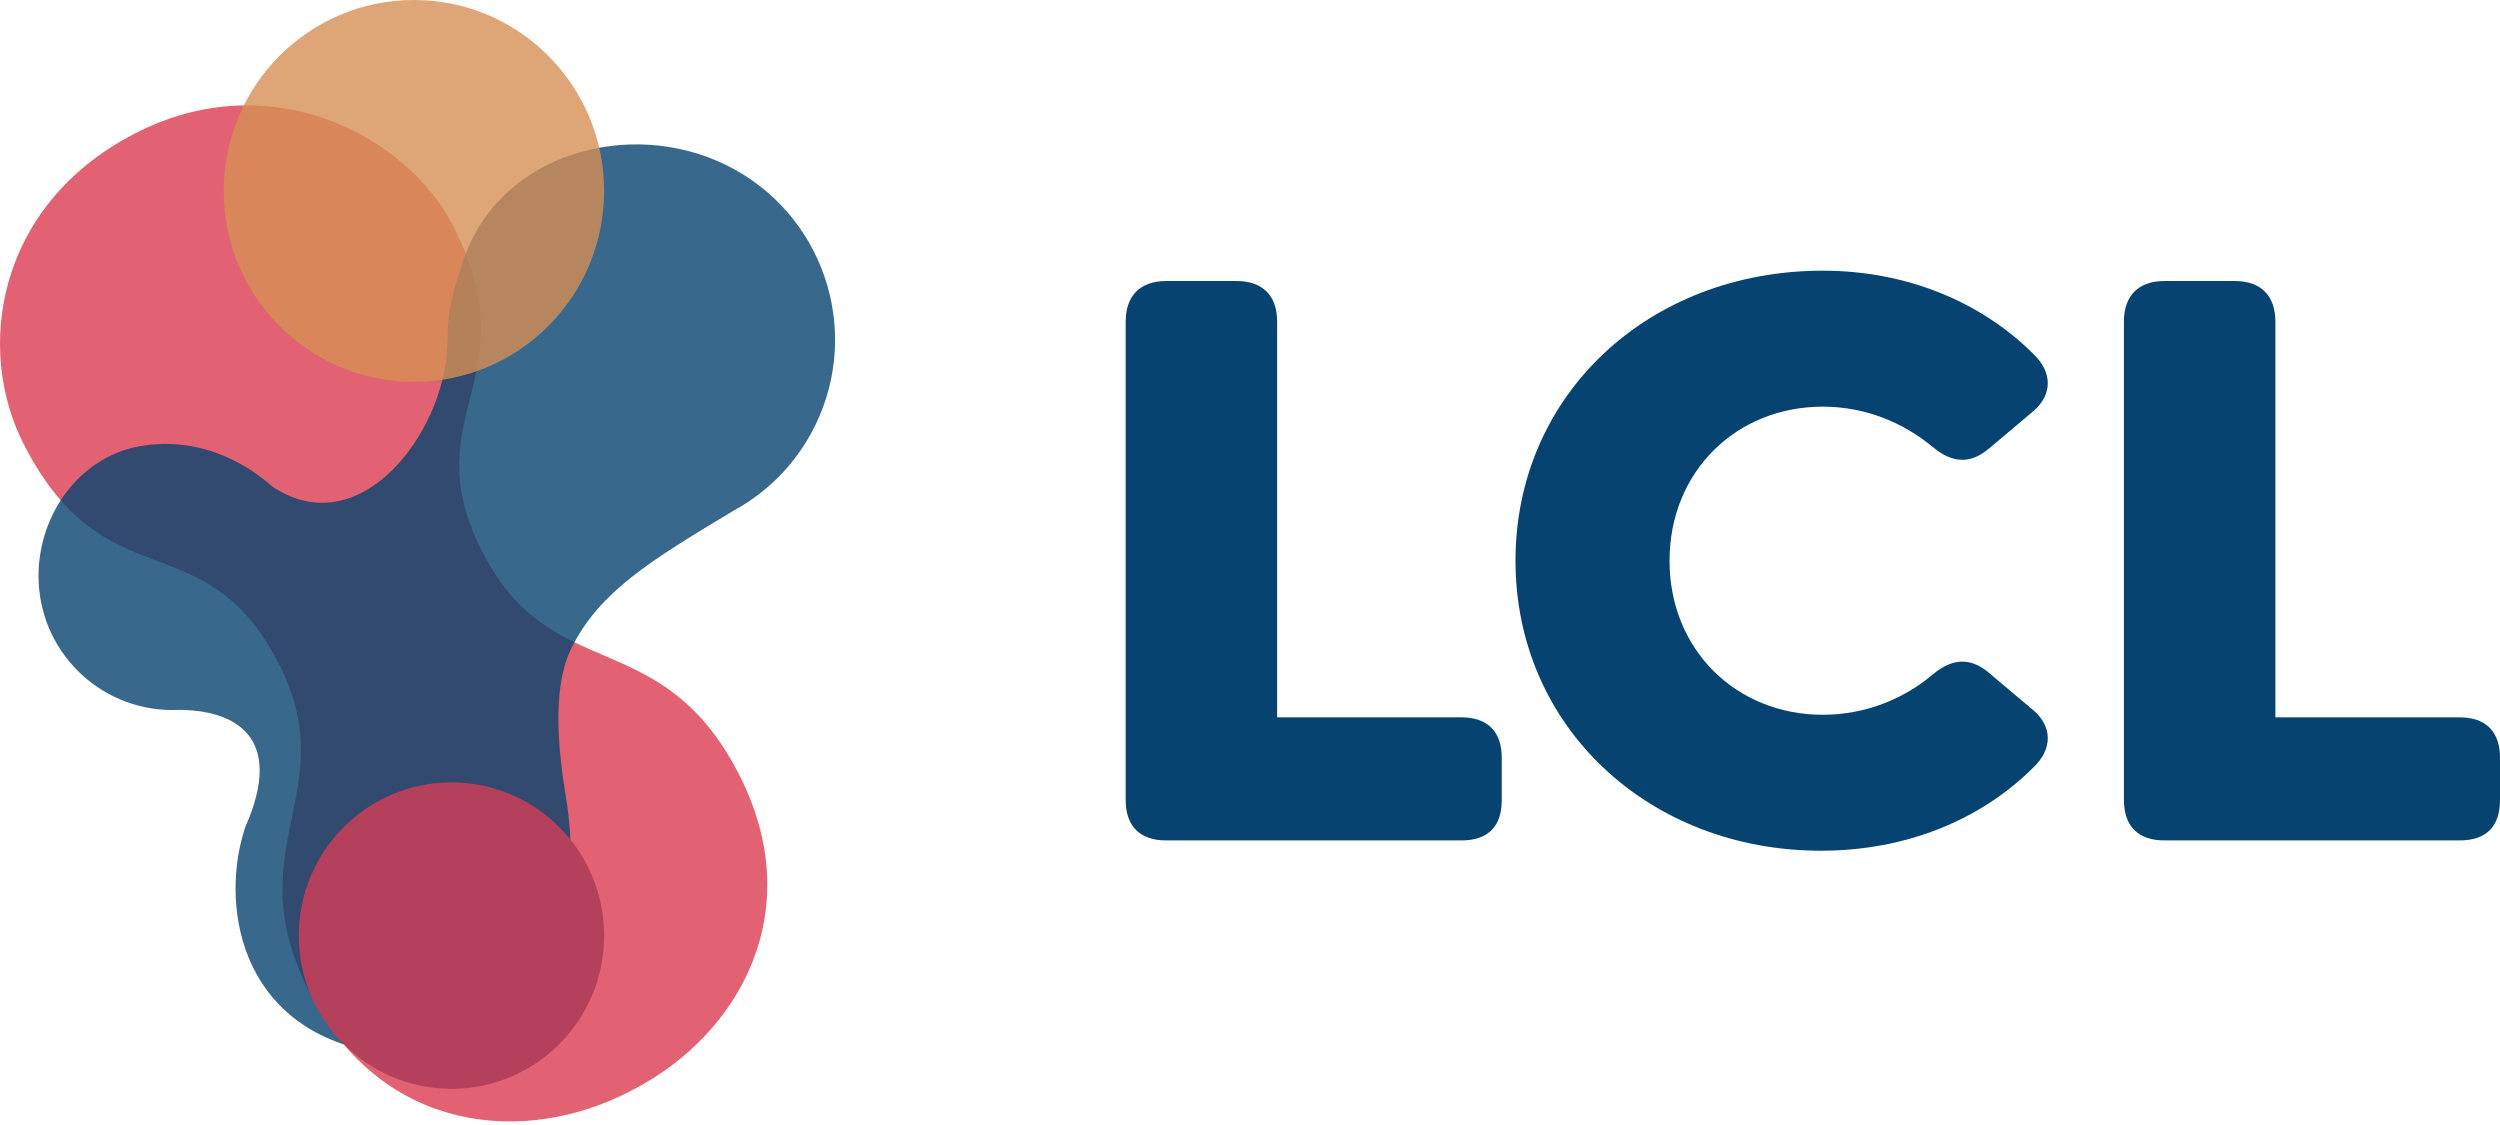
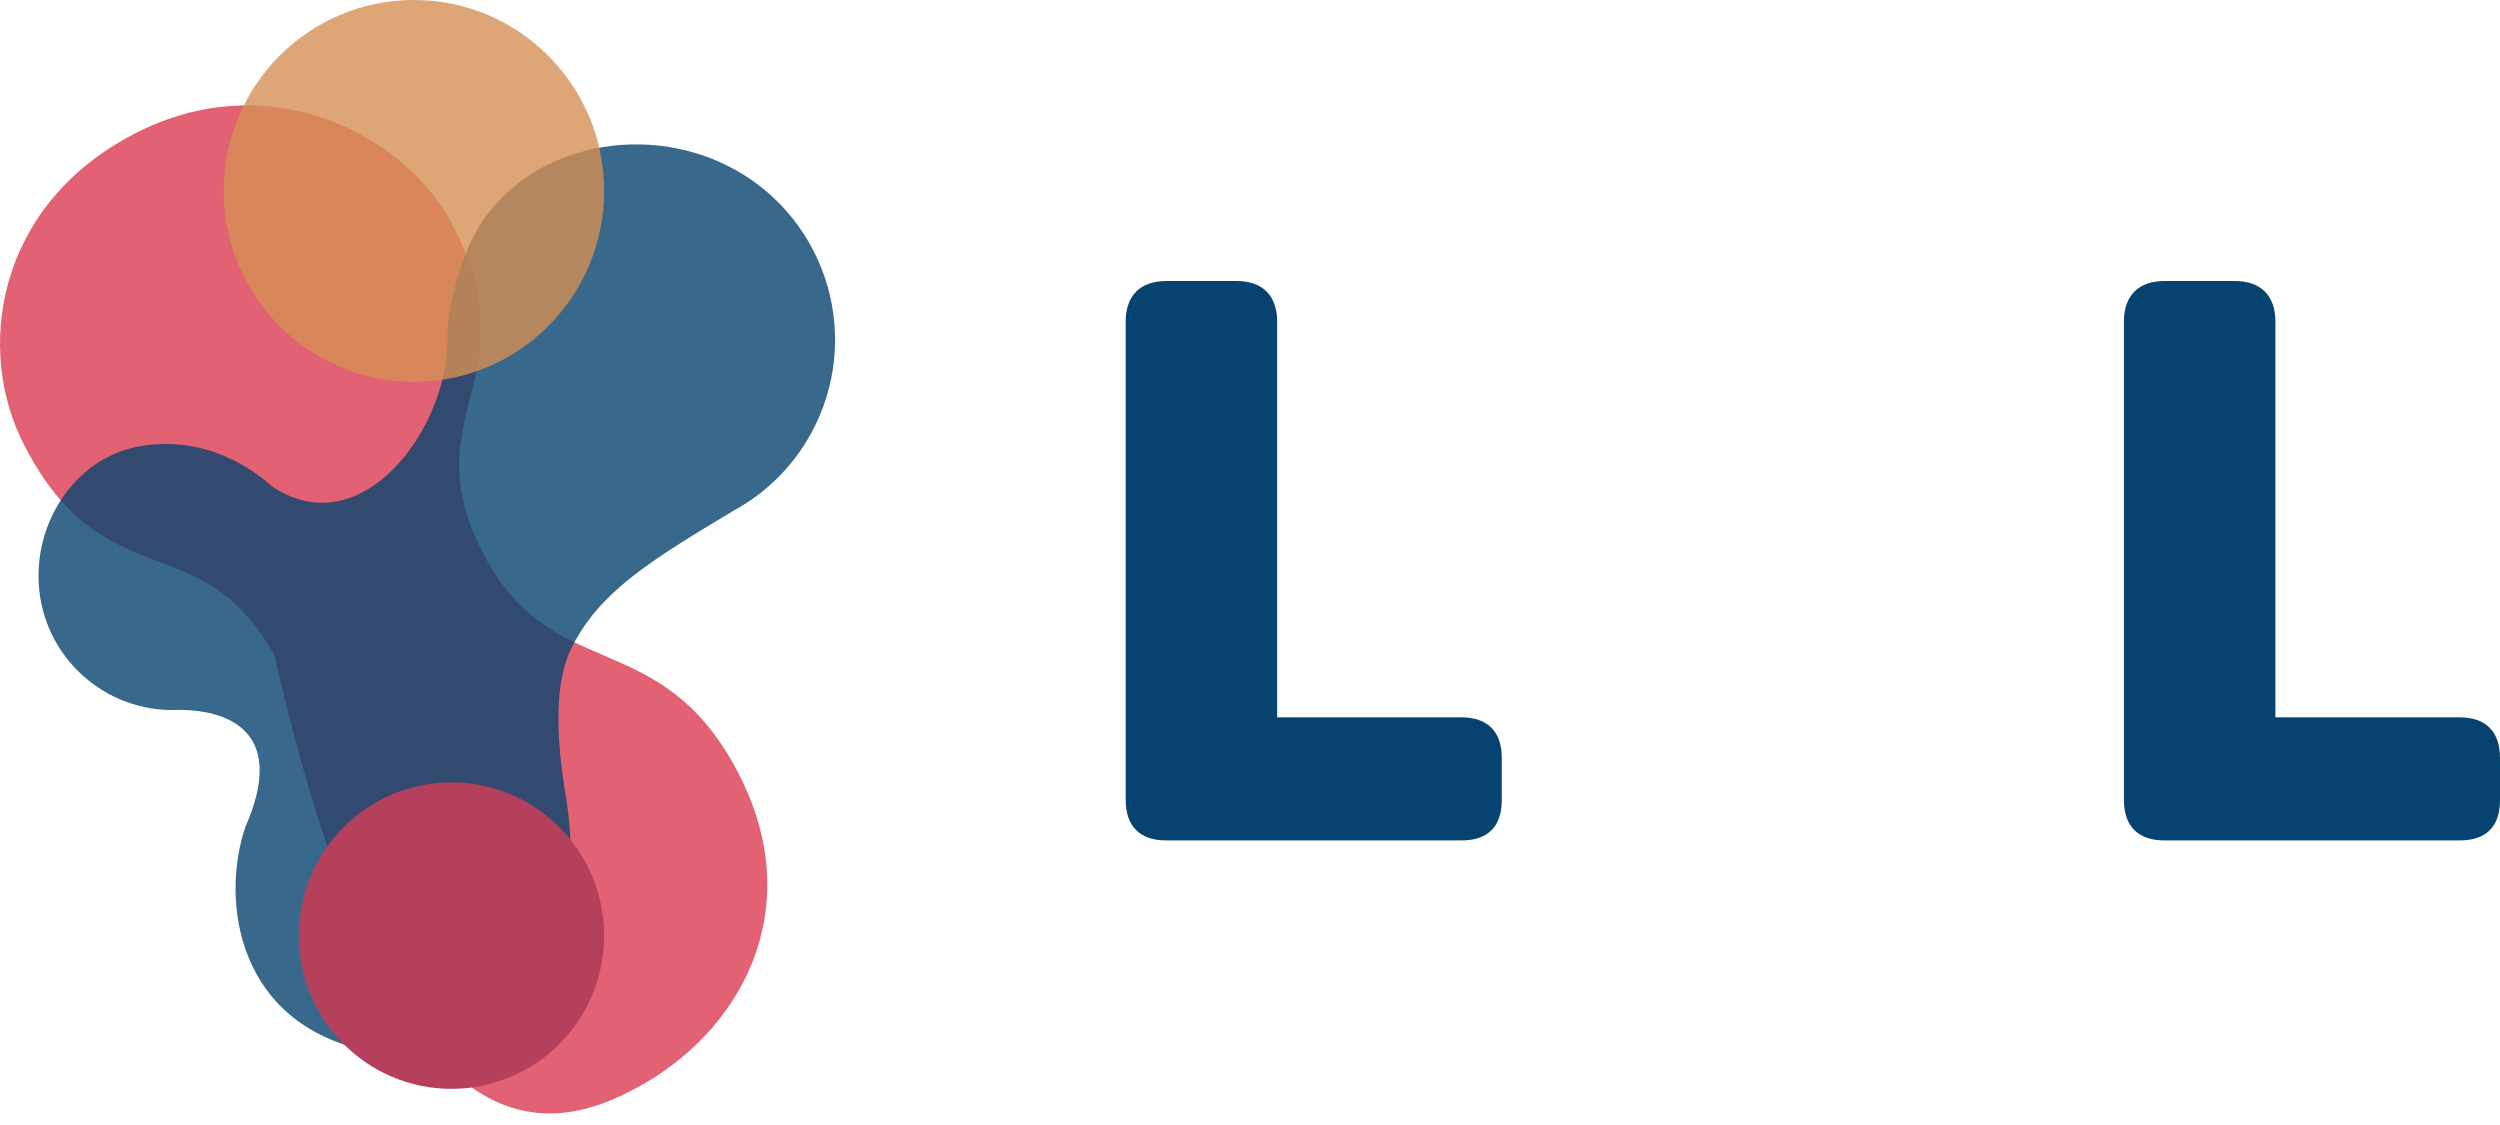
<svg xmlns="http://www.w3.org/2000/svg" width="220" height="99" viewBox="0 0 220 99" fill="none">
  <g id="Layer 2">
    <g id="Layer 1">
      <g id="Group">
        <g id="Group_2">
          <g id="Group_3">
            <path id="Vector" d="M99.06 70.396V28.289C99.06 26.017 100.347 24.729 102.619 24.729H108.829C111.101 24.729 112.389 26.017 112.389 28.289V63.126H128.596C130.944 63.126 132.155 64.413 132.155 66.686V70.397C132.155 72.745 130.944 73.957 128.596 73.957H102.62C100.348 73.957 99.061 72.745 99.061 70.397L99.06 70.396Z" fill="#074370" />
-             <path id="Vector_2" d="M133.363 49.343C133.363 34.726 145.102 23.82 160.4 23.82C167.745 23.82 174.335 26.547 178.955 31.166C180.621 32.756 180.621 34.726 178.955 36.165L175.092 39.421C173.426 40.86 171.835 40.785 170.094 39.346C167.443 37.15 164.111 35.786 160.4 35.786C152.827 35.786 146.92 41.465 146.92 49.343C146.92 57.22 152.826 62.899 160.4 62.899C164.111 62.899 167.518 61.535 170.094 59.339C171.835 57.901 173.426 57.824 175.092 59.263L178.955 62.52C180.621 63.958 180.621 65.927 178.955 67.518C174.335 72.138 167.746 74.864 160.248 74.864C145.101 74.864 133.363 63.958 133.363 49.342V49.343Z" fill="#074370" />
            <path id="Vector_3" d="M186.904 70.396V28.289C186.904 26.017 188.191 24.729 190.464 24.729H196.674C198.946 24.729 200.234 26.017 200.234 28.289V63.126H216.44C218.788 63.126 220 64.413 220 66.686V70.397C220 72.745 218.788 73.957 216.44 73.957H190.464C188.193 73.957 186.905 72.745 186.905 70.397L186.904 70.396Z" fill="#074370" />
          </g>
          <g id="Group_4">
-             <path id="Vector_4" d="M39.751 19.653C35.784 12.096 23.882 5.484 11.76 11.804C-0.362 18.124 -2.234 30.836 2.17 39.248C9.207 52.839 17.723 46.048 24.151 57.674C30.792 69.682 20.412 74.325 27.399 87.636C33.727 99.691 46.174 100.872 55.498 96.007C55.542 95.984 55.576 95.948 55.617 95.922C55.663 95.903 55.712 95.895 55.756 95.873C65.084 91.013 71.24 80.132 64.98 68.042C58.067 54.693 48.317 60.546 42.273 48.226C36.422 36.299 46.865 33.205 39.751 19.654V19.653Z" fill="#E26273" />
+             <path id="Vector_4" d="M39.751 19.653C35.784 12.096 23.882 5.484 11.76 11.804C-0.362 18.124 -2.234 30.836 2.17 39.248C9.207 52.839 17.723 46.048 24.151 57.674C33.727 99.691 46.174 100.872 55.498 96.007C55.542 95.984 55.576 95.948 55.617 95.922C55.663 95.903 55.712 95.895 55.756 95.873C65.084 91.013 71.24 80.132 64.98 68.042C58.067 54.693 48.317 60.546 42.273 48.226C36.422 36.299 46.865 33.205 39.751 19.654V19.653Z" fill="#E26273" />
            <path id="Vector_5" opacity="0.8" d="M63.882 14.516C55.384 10.361 44.278 13.517 40.971 22.38C40.098 24.719 39.337 27.381 39.4 29.67L39.295 31.421C38.425 39.067 31.239 47.77 23.9 42.772C22.266 41.282 17.966 38.238 12.248 39.279C6.855 40.26 3.13 45.576 3.404 51.265C3.718 57.767 9.242 62.782 15.744 62.469C20.557 62.484 25.133 64.742 21.596 72.757C19.374 79.288 20.809 90.554 33.198 92.64C38.003 93.449 47.609 89.566 49.306 82.933C50.217 79.371 50.619 75.053 49.773 69.948C48.927 64.842 48.782 60.095 50.266 57.074C52.715 52.089 57.242 49.331 64.523 44.956C67.551 43.317 70.117 40.756 71.744 37.427C75.899 28.929 72.379 18.672 63.881 14.516H63.882Z" fill="#074370" />
            <path id="Vector_6" opacity="0.8" d="M36.425 33.604C45.669 33.604 53.163 26.081 53.163 16.802C53.163 7.523 45.669 0 36.425 0C27.18 0 19.686 7.523 19.686 16.802C19.686 26.081 27.18 33.604 36.425 33.604Z" fill="#D68F54" />
            <path id="Vector_7" d="M39.73 95.819C47.15 95.819 53.164 89.781 53.164 82.334C53.164 74.886 47.15 68.849 39.73 68.849C32.311 68.849 26.296 74.886 26.296 82.334C26.296 89.781 32.311 95.819 39.73 95.819Z" fill="#B5405C" />
          </g>
        </g>
      </g>
    </g>
  </g>
</svg>